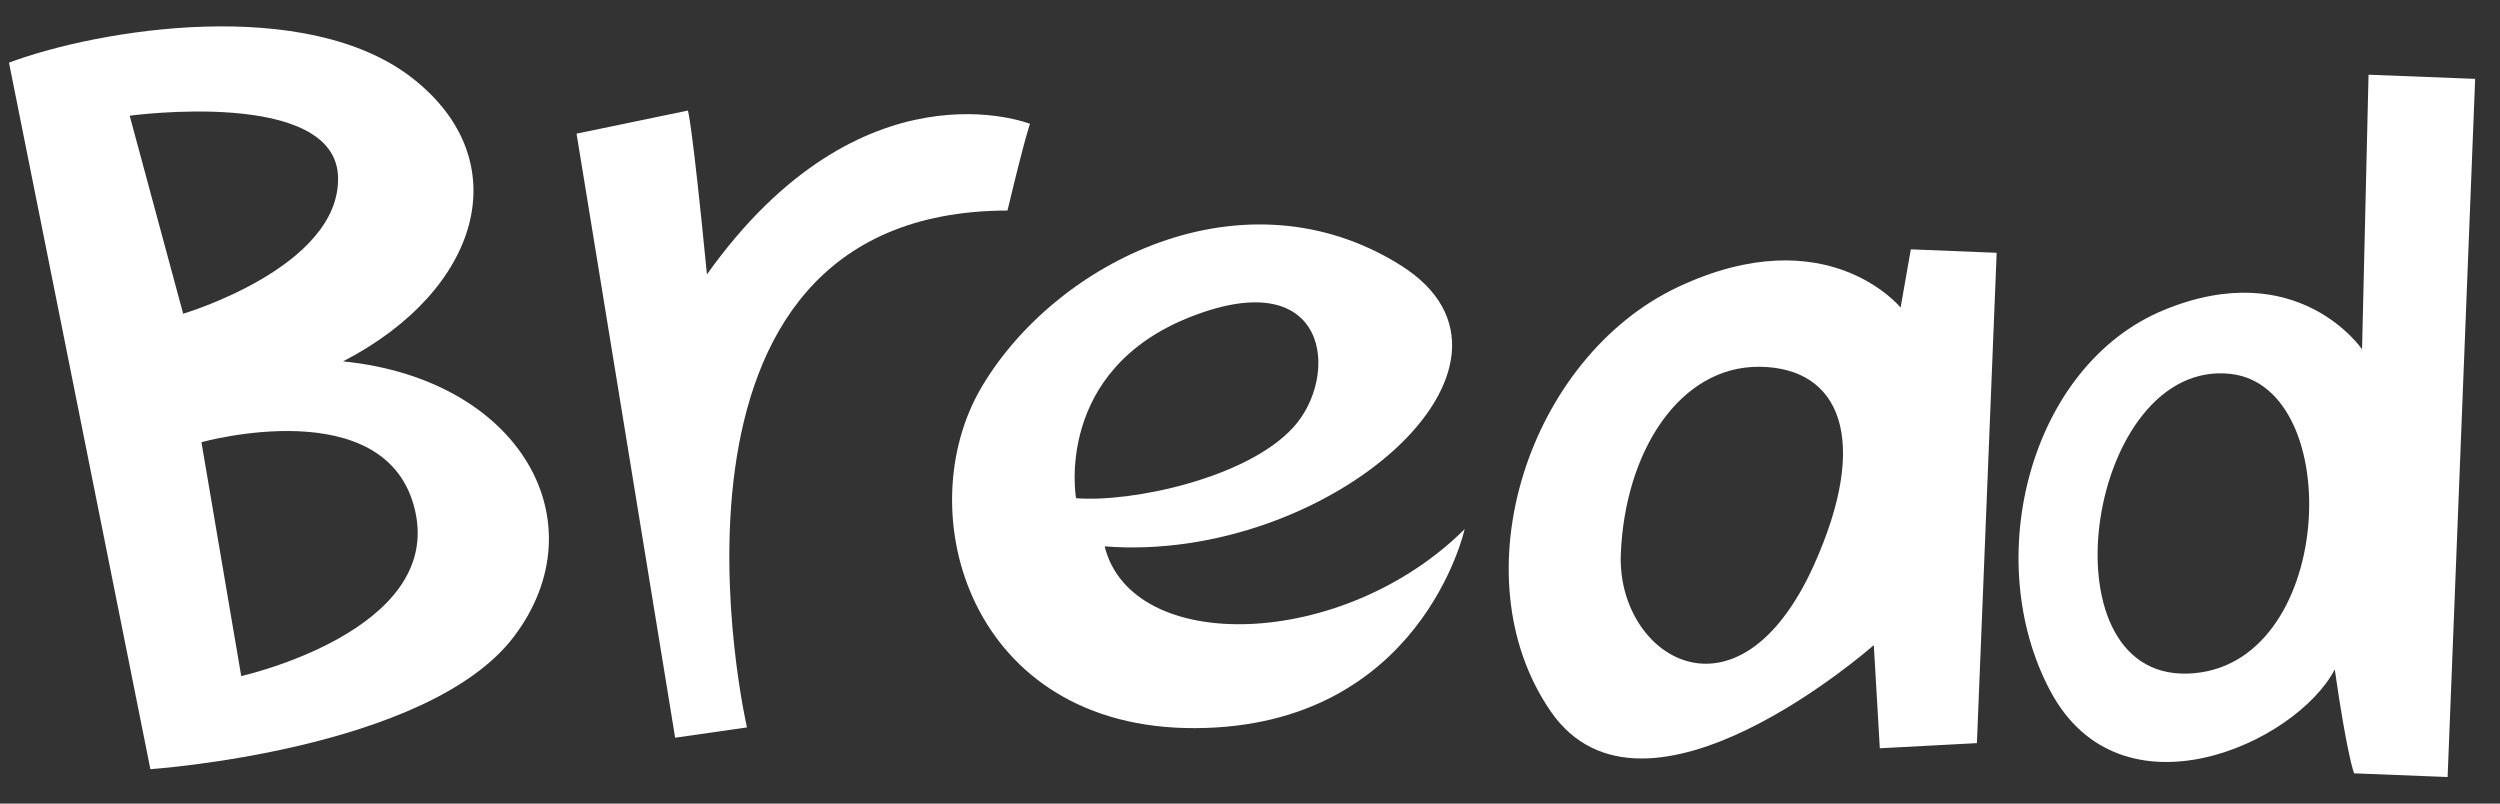
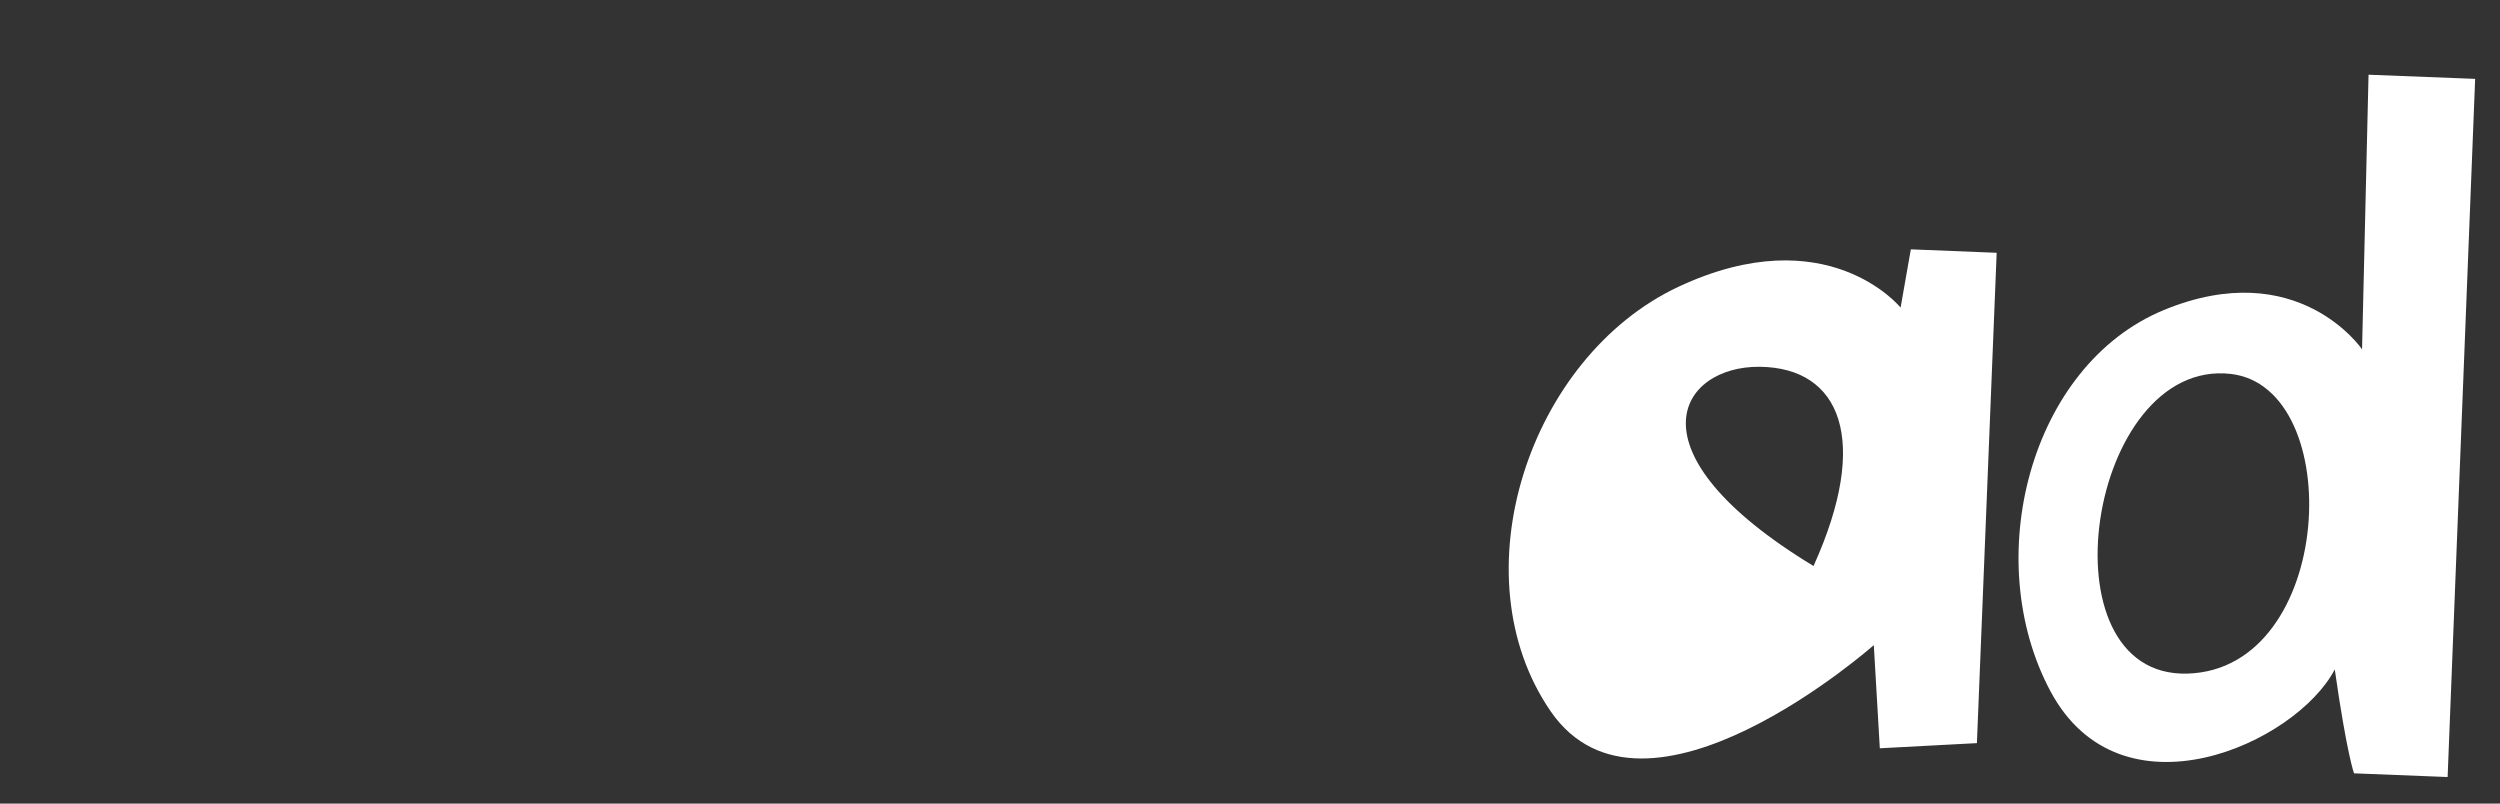
<svg xmlns="http://www.w3.org/2000/svg" width="84" height="27" viewBox="0 0 84 27" fill="none">
  <rect x="0" y="0" width="84" height="27" fill="#333333" stroke="none" />
-   <path d="M11.527 12.142C16.151 9.749 17.421 5.407 13.856 2.625C10.291 -0.156 3.354 0.966 0.302 2.105L5.053 25.844C5.053 25.844 14.377 25.208 17.27 21.387C20.162 17.557 17.505 12.745 11.527 12.142ZM4.355 3.888C4.355 3.888 11.291 2.939 11.359 5.96C11.426 8.981 6.154 10.541 6.154 10.541L4.355 3.88V3.888ZM8.105 22.716L6.768 14.858C6.768 14.858 13.024 13.108 13.948 17.161C14.873 21.205 8.105 22.716 8.105 22.716Z" fill="white" />
-   <path d="M33.851 7.074C34.481 4.45 34.608 4.161 34.608 4.161C34.608 4.161 28.957 1.916 23.753 9.22C23.248 4.045 23.113 3.715 23.113 3.715L19.372 4.491L22.685 24.787L25.098 24.441C25.098 24.441 21.104 7.099 33.851 7.074Z" fill="white" />
-   <path d="M37.113 18.358C44.622 18.944 52.324 12.208 47.052 8.907C41.78 5.613 35.474 8.791 32.985 13.001C30.496 17.21 32.598 24.507 40.174 24.465C47.749 24.424 49.212 17.78 49.212 17.78C45.118 21.849 38.021 22.022 37.113 18.349V18.358ZM36.155 16.74C36.155 16.74 35.389 12.439 40.039 10.632C44.689 8.824 45.025 12.662 43.444 14.371C41.881 16.071 38.021 16.888 36.155 16.74Z" fill="white" />
-   <path d="M63.86 10.335C63.86 10.335 61.396 7.289 56.385 9.641C51.382 11.994 48.952 19.323 52.105 23.904C55.267 28.477 62.96 21.676 62.96 21.676L63.162 25.142L66.424 24.969L67.088 8.494L64.204 8.378L63.86 10.335ZM60.934 19.018C58.386 24.622 54.325 22.072 54.459 18.622C54.594 15.171 56.435 12.291 59.134 12.324C61.833 12.357 62.859 14.767 60.934 19.018Z" fill="white" />
+   <path d="M63.86 10.335C63.86 10.335 61.396 7.289 56.385 9.641C51.382 11.994 48.952 19.323 52.105 23.904C55.267 28.477 62.96 21.676 62.96 21.676L63.162 25.142L66.424 24.969L67.088 8.494L64.204 8.378L63.86 10.335ZM60.934 19.018C54.594 15.171 56.435 12.291 59.134 12.324C61.833 12.357 62.859 14.767 60.934 19.018Z" fill="white" />
  <path d="M79.583 2.51L79.365 11.738C79.365 11.738 77.212 8.56 72.705 10.417C68.207 12.274 66.525 18.795 68.896 23.227C71.267 27.66 77.145 24.985 78.448 22.493C78.86 25.373 79.096 25.984 79.096 25.984L82.24 26.108L83.165 2.65L79.566 2.51H79.583ZM73.496 22.633C68.543 22.773 70.157 12.027 74.95 12.563C78.868 13.009 78.456 22.493 73.496 22.633Z" fill="white" />
</svg>